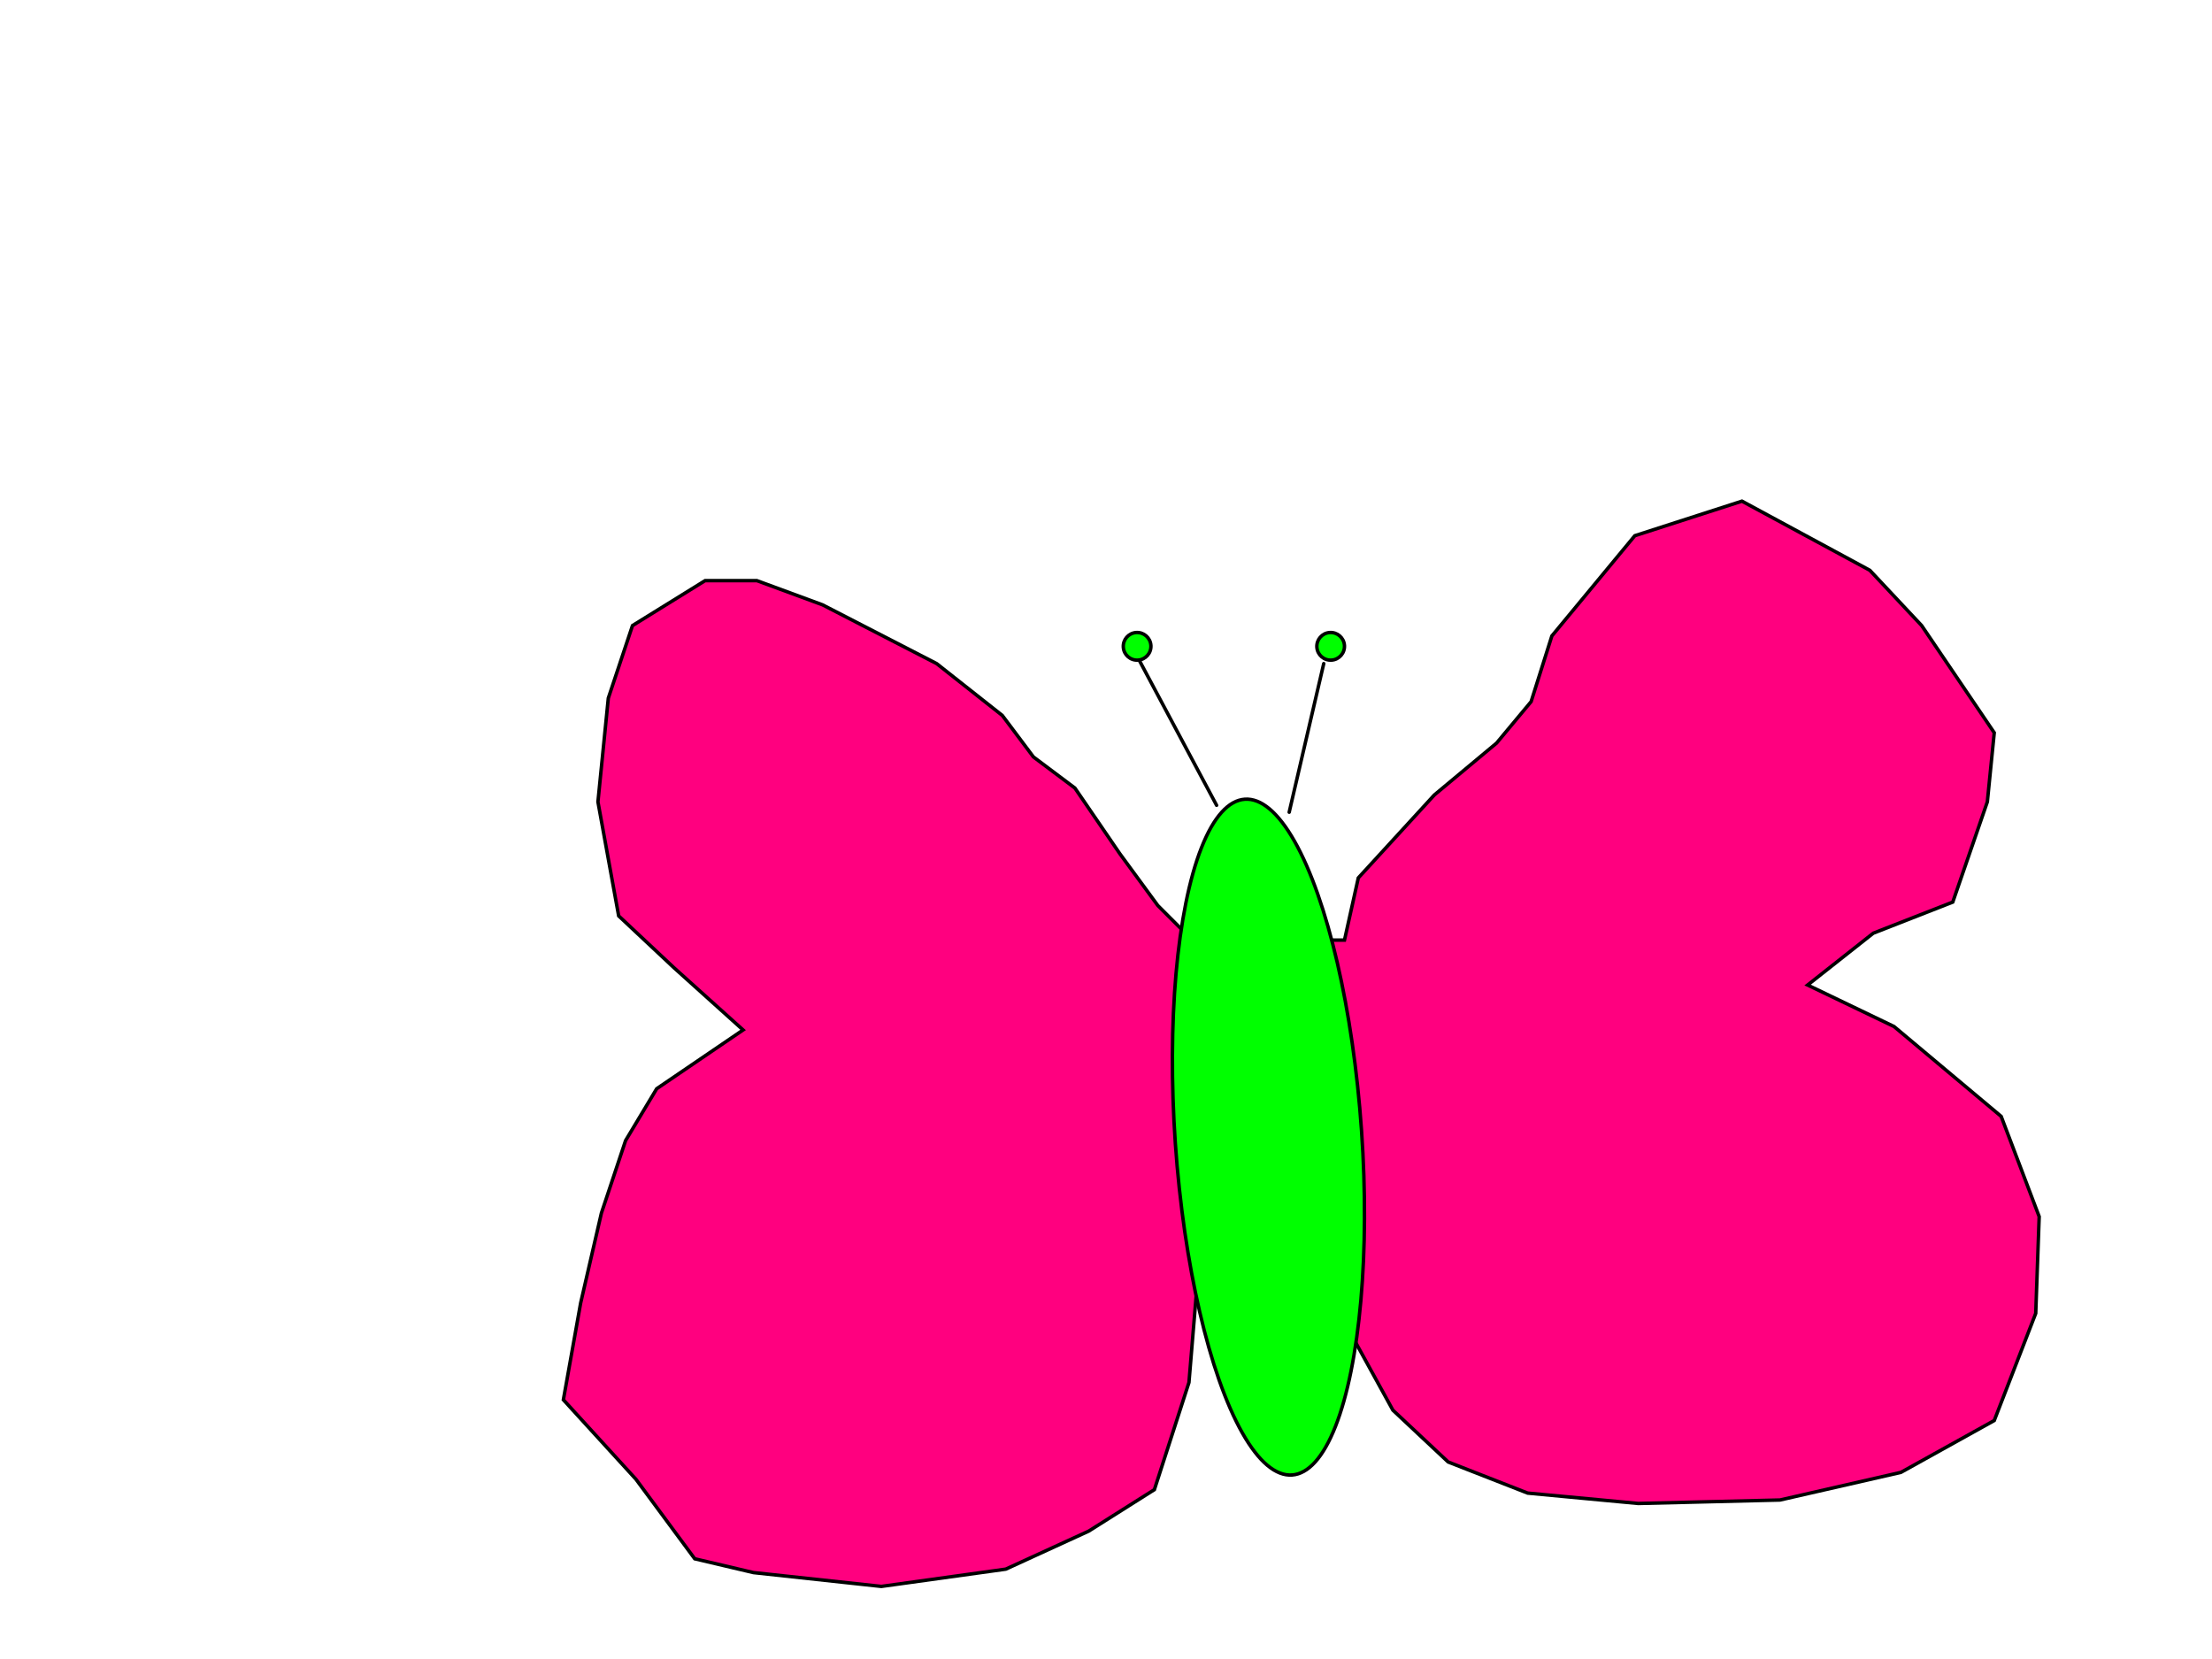
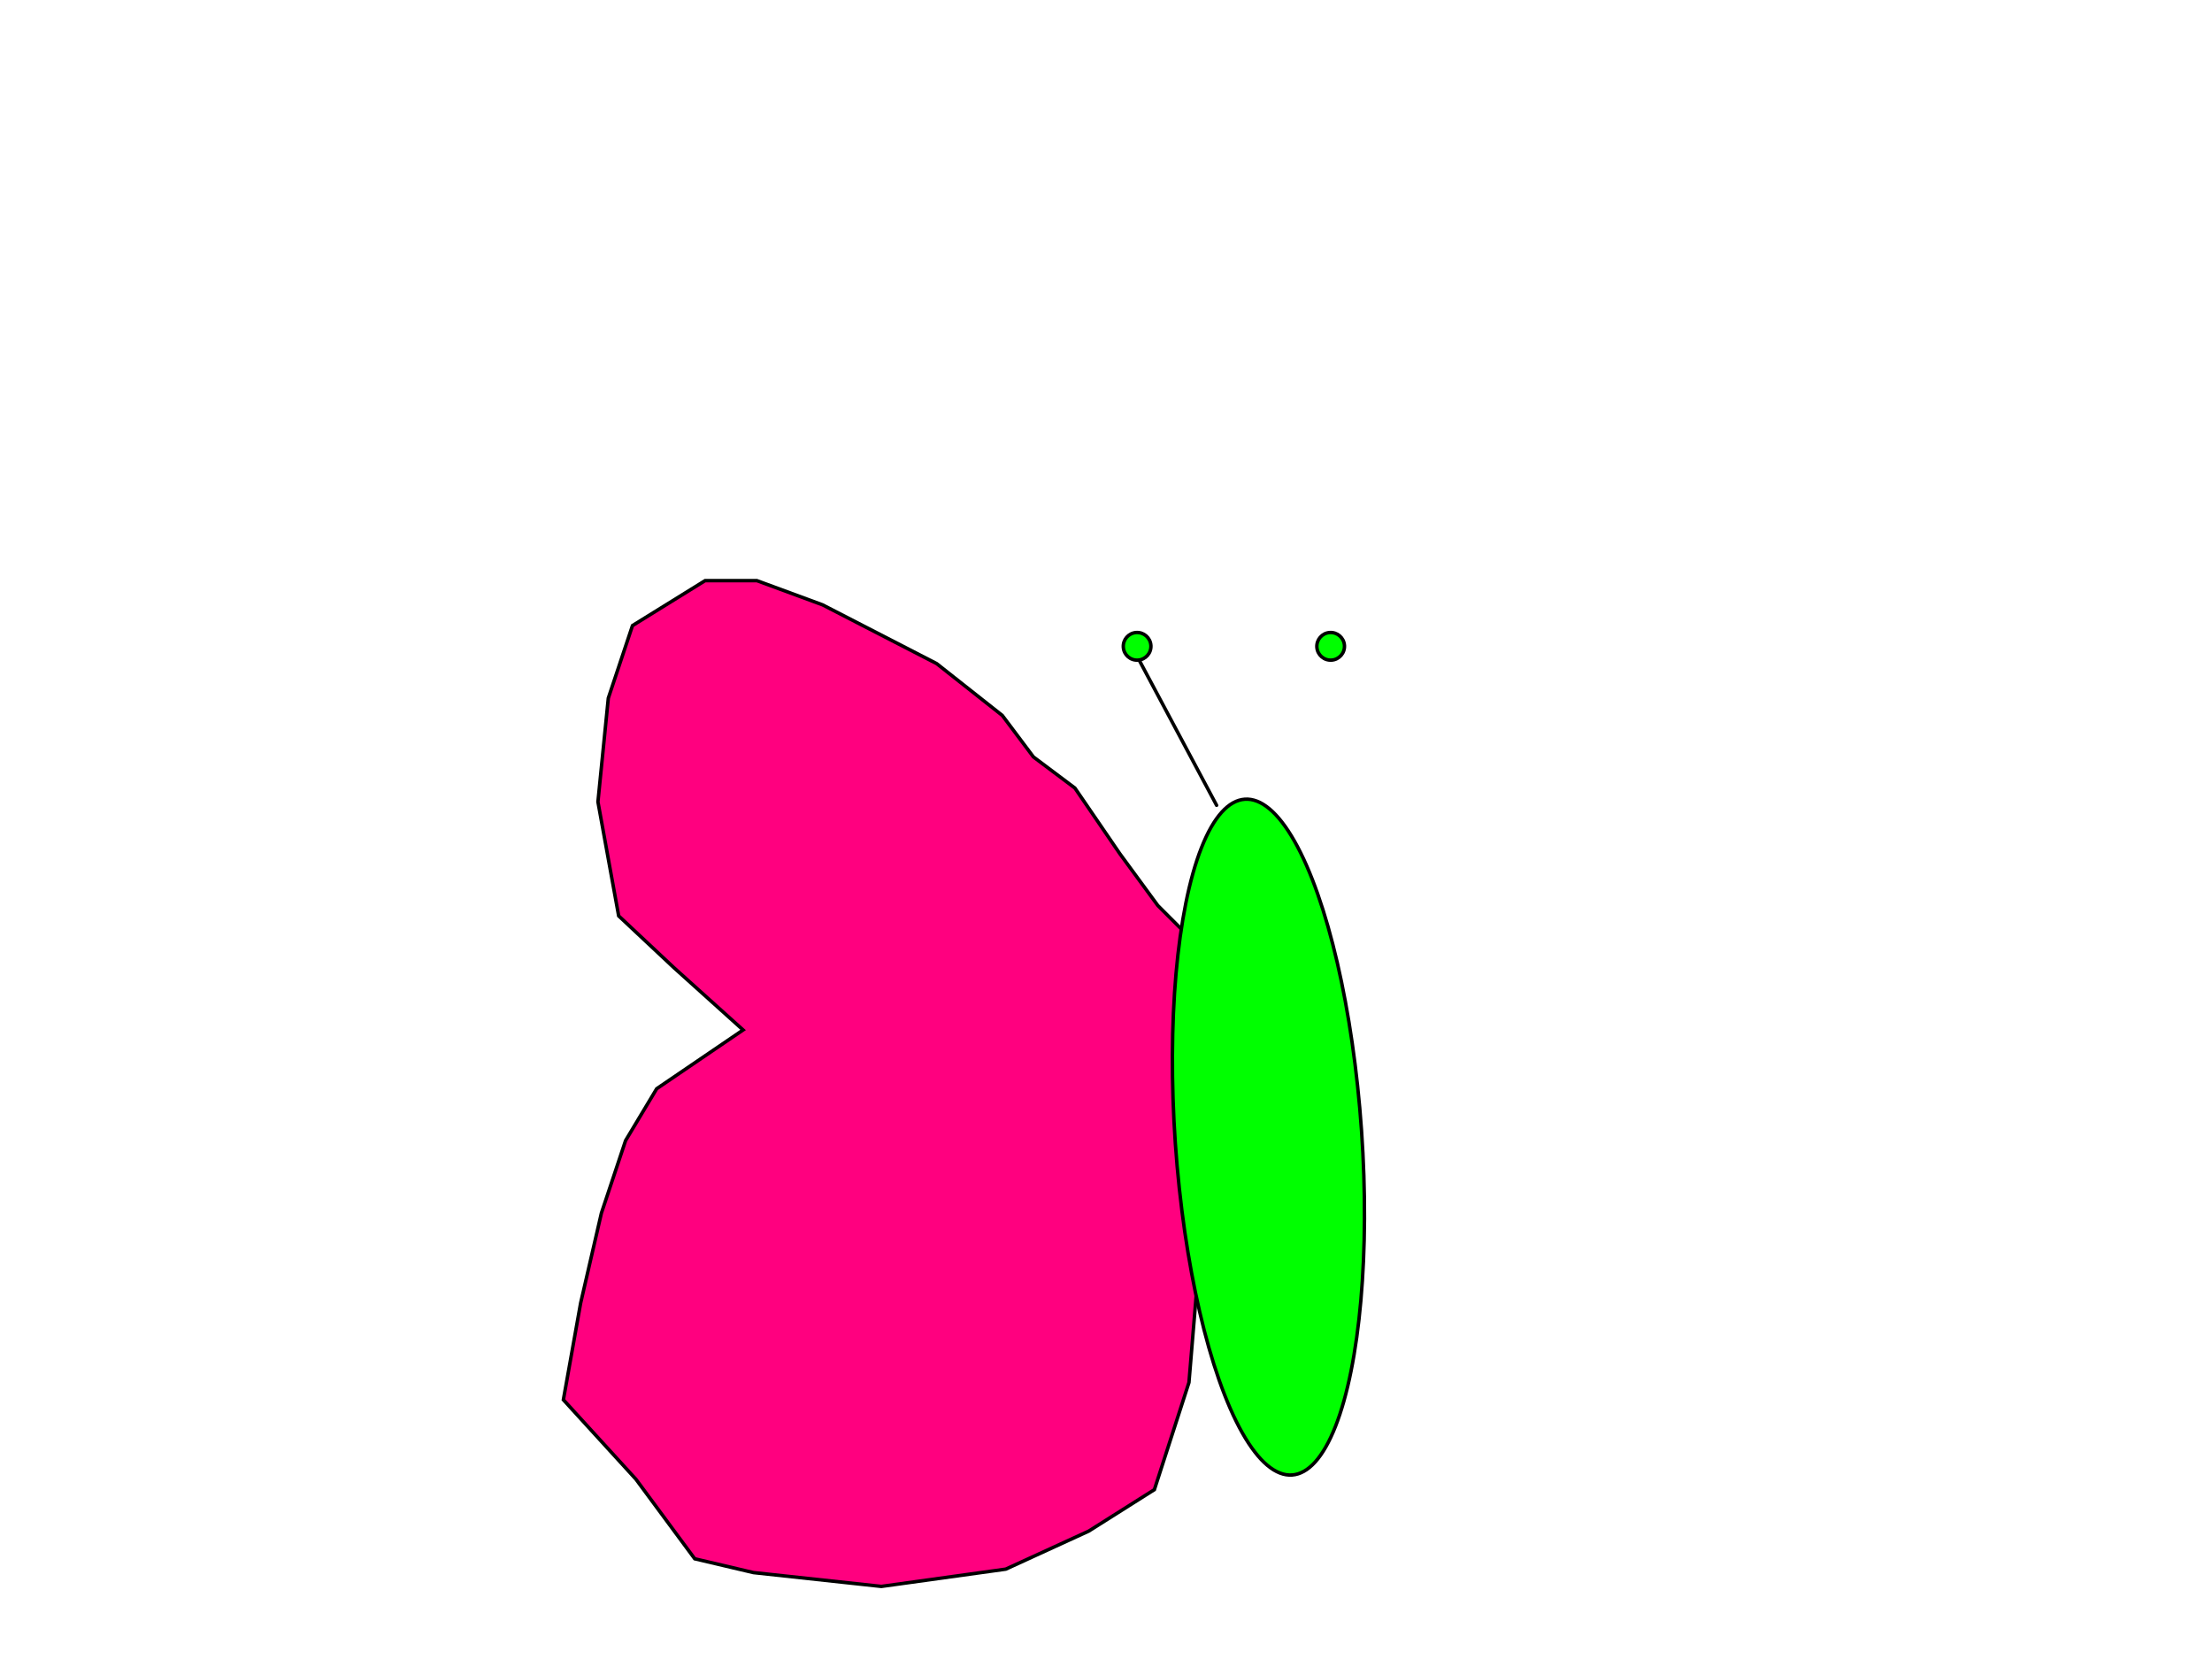
<svg xmlns="http://www.w3.org/2000/svg" width="640" height="480">
  <linearGradient gradientTransform="rotate(-91,255.5,314)" y2="100%" x2="0%" y1="0%" x1="0%" id="1">
    <stop stop-color="rgb(3,31,255)" offset="0%" />
    <stop stop-color="rgb(134,123,255)" offset="100%" />
  </linearGradient>
  <linearGradient gradientTransform="rotate(-281,484.5,290.5)" y2="100%" x2="0%" y1="0%" x1="0%" id="2">
    <stop stop-color="rgb(21,46,247)" offset="0%" />
    <stop stop-color="rgb(150,142,246)" offset="100%" />
  </linearGradient>
  <g>
    <title>Layer 1</title>
    <path fill="#ff007f" stroke="rgb(0,0,0)" d="m344,400l-10,31l-19,12l-24,11l-36,5l-37,-4l-17,-4l-17,-23l-21,-23l5,-28l6,-26l7,-21l9,-15l25,-17l-20,-18l-16,-15l-6,-33l3,-30l7,-21l21,-13l15,0l19,7l33,17l19,15l9,12l12,9l13,19l11,15l8,8l1,21l0,25l1,20l2,24l0,4l-3,36z" />
-     <path fill="#ff007f" stroke="rgb(0,0,0)" d="m385,361l3,17l4,10l11,20l16,15l23,9l32,3l41,-1l35,-8l27,-15l12,-31l1,-28l-11,-29l-31,-26l-25,-12l19,-15l23,-9l10,-29l2,-20l-21,-31l-15,-16l-37,-20l-31,10l-24,29l-6,19l-10,12l-18,15l-22,24l-4,18l-11,0l7,89z" />
    <ellipse transform="rotate(-4 367,329) " fill="#00ff00" stroke="rgb(0,0,0)" ry="98" rx="27" cy="329" cx="367" />
    <line stroke-linecap="round" stroke="rgb(0,0,0)" y2="188" x2="328" y1="233" x1="352" />
-     <line stroke-linecap="round" stroke="rgb(0,0,0)" y2="192" x2="383" y1="235" x1="373" />
    <circle transform="rotate(-4 329,187) " fill="#00ff00" stroke="rgb(0,0,0)" r="4" cy="187" cx="329" />
    <circle transform="rotate(-4 385,187) " fill="#00ff00" stroke="rgb(0,0,0)" r="4" cy="187" cx="385" />
  </g>
</svg>